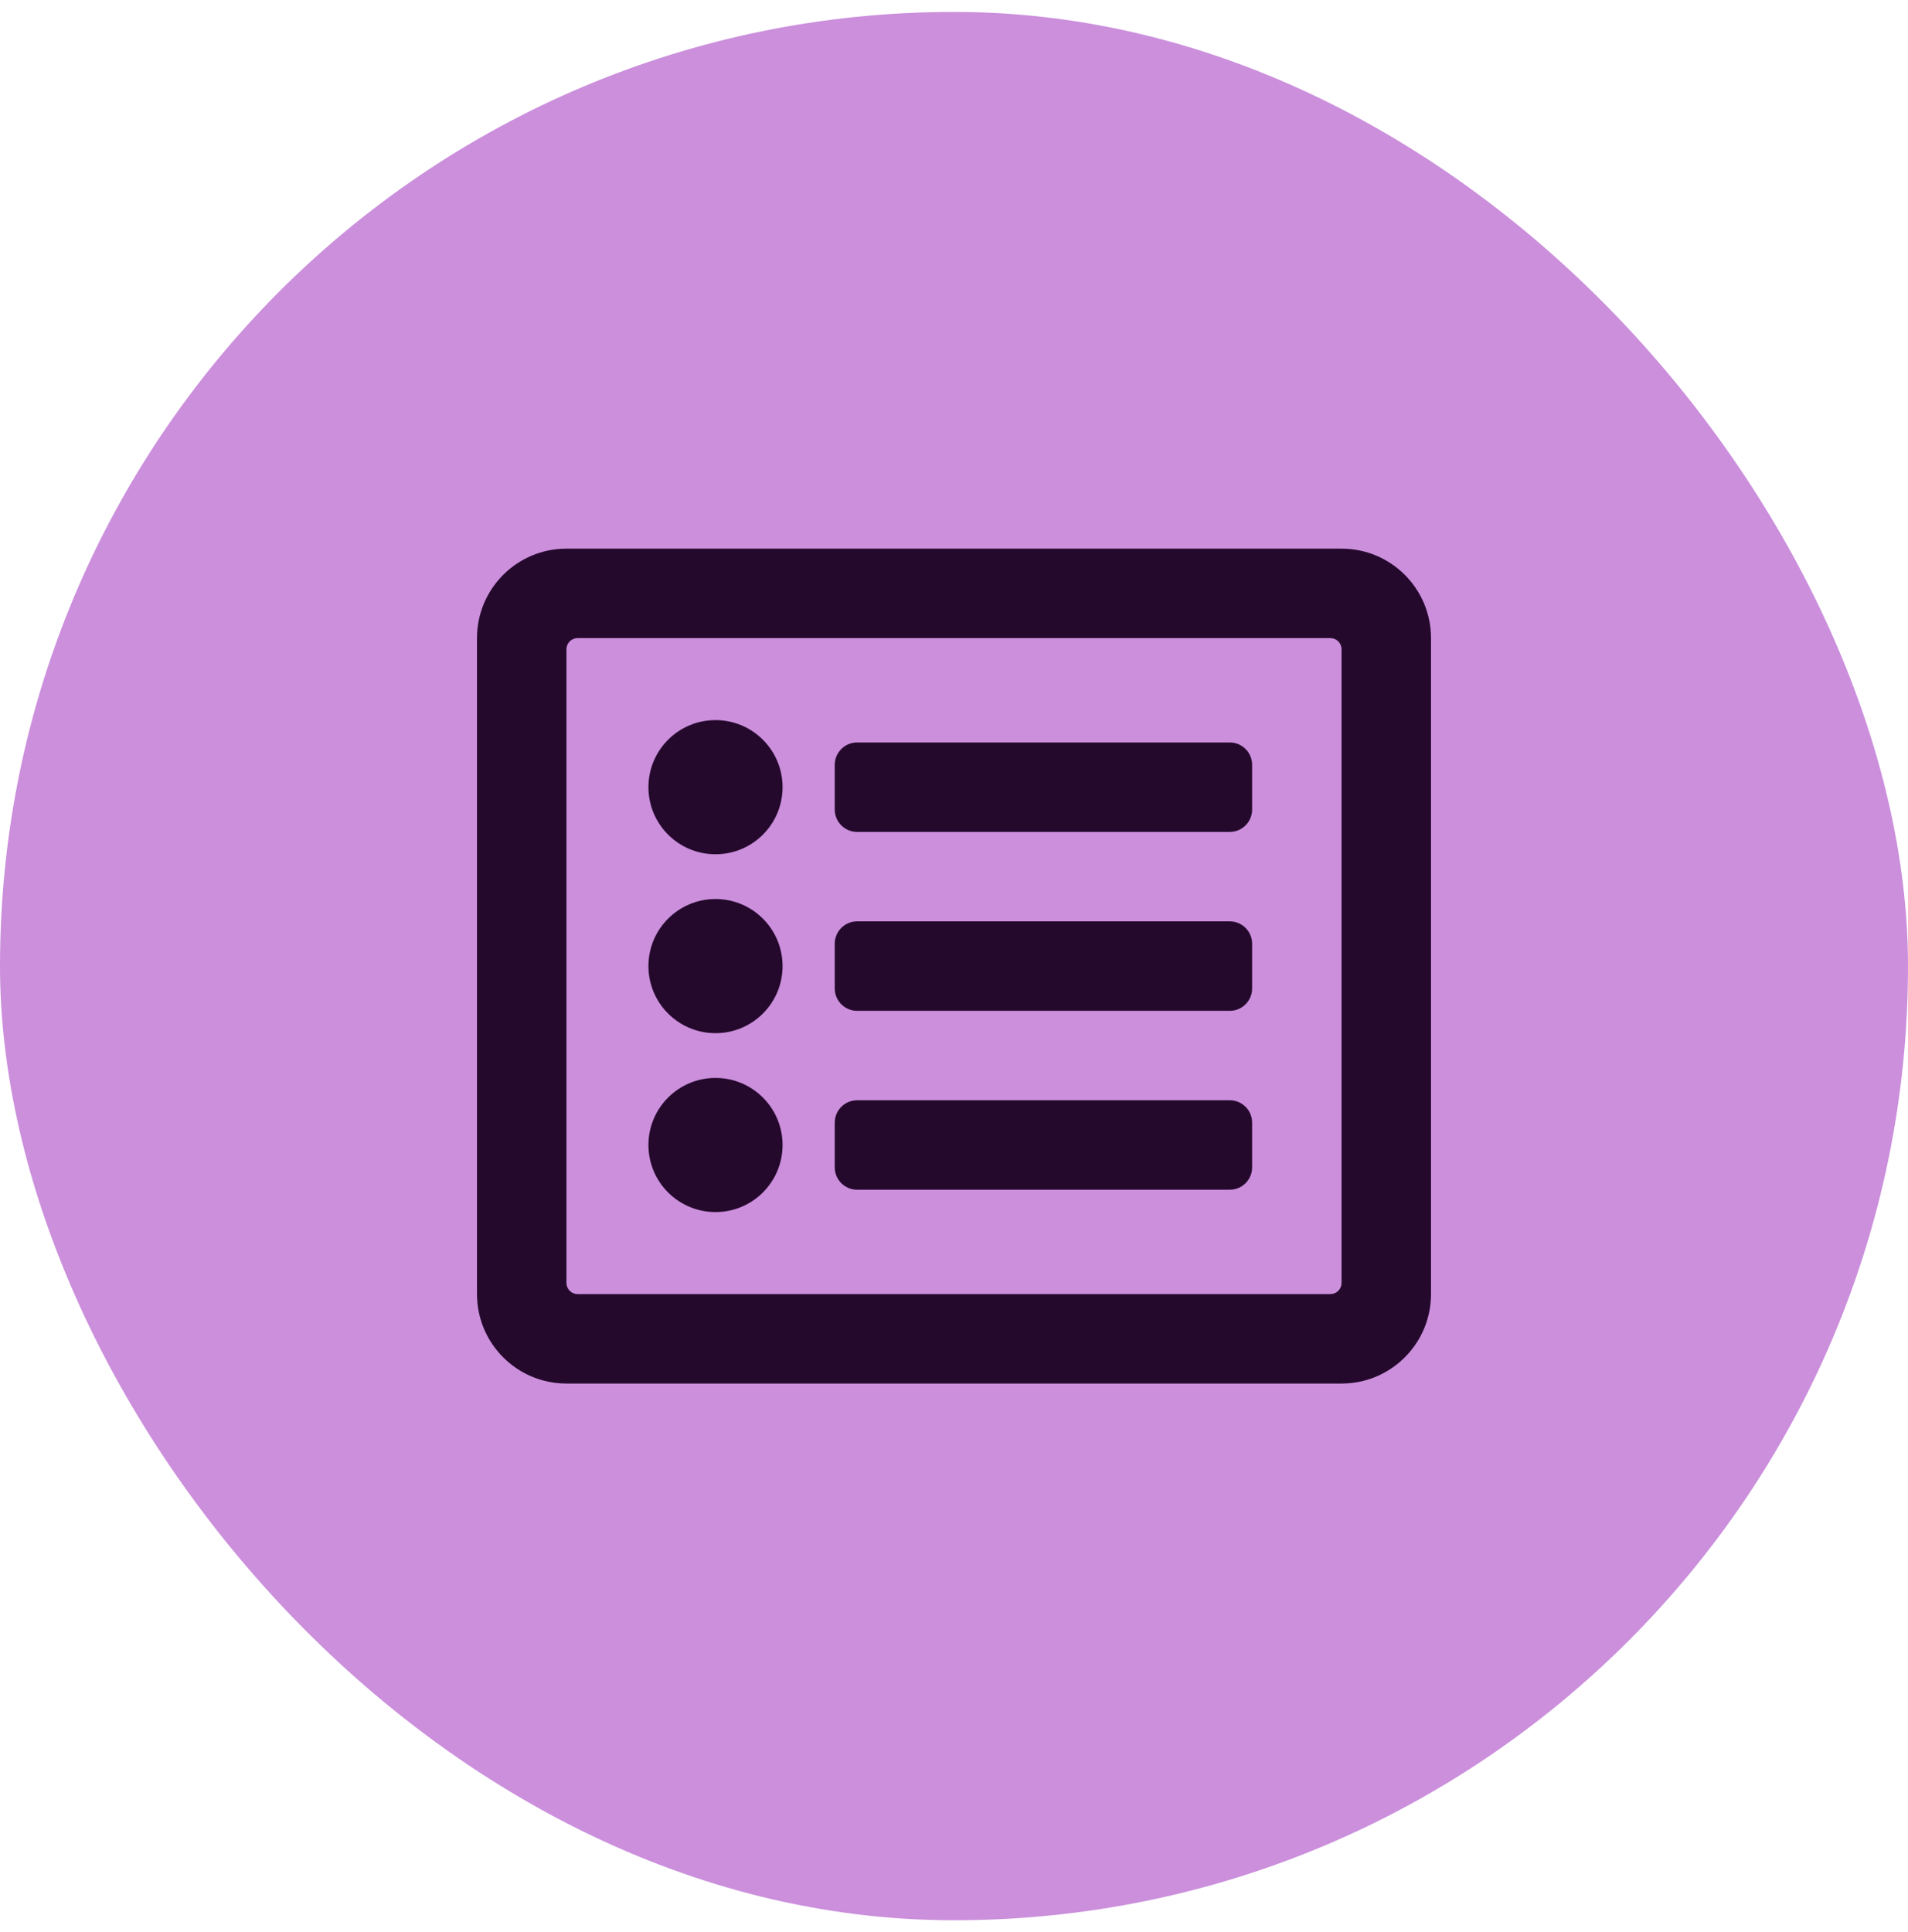
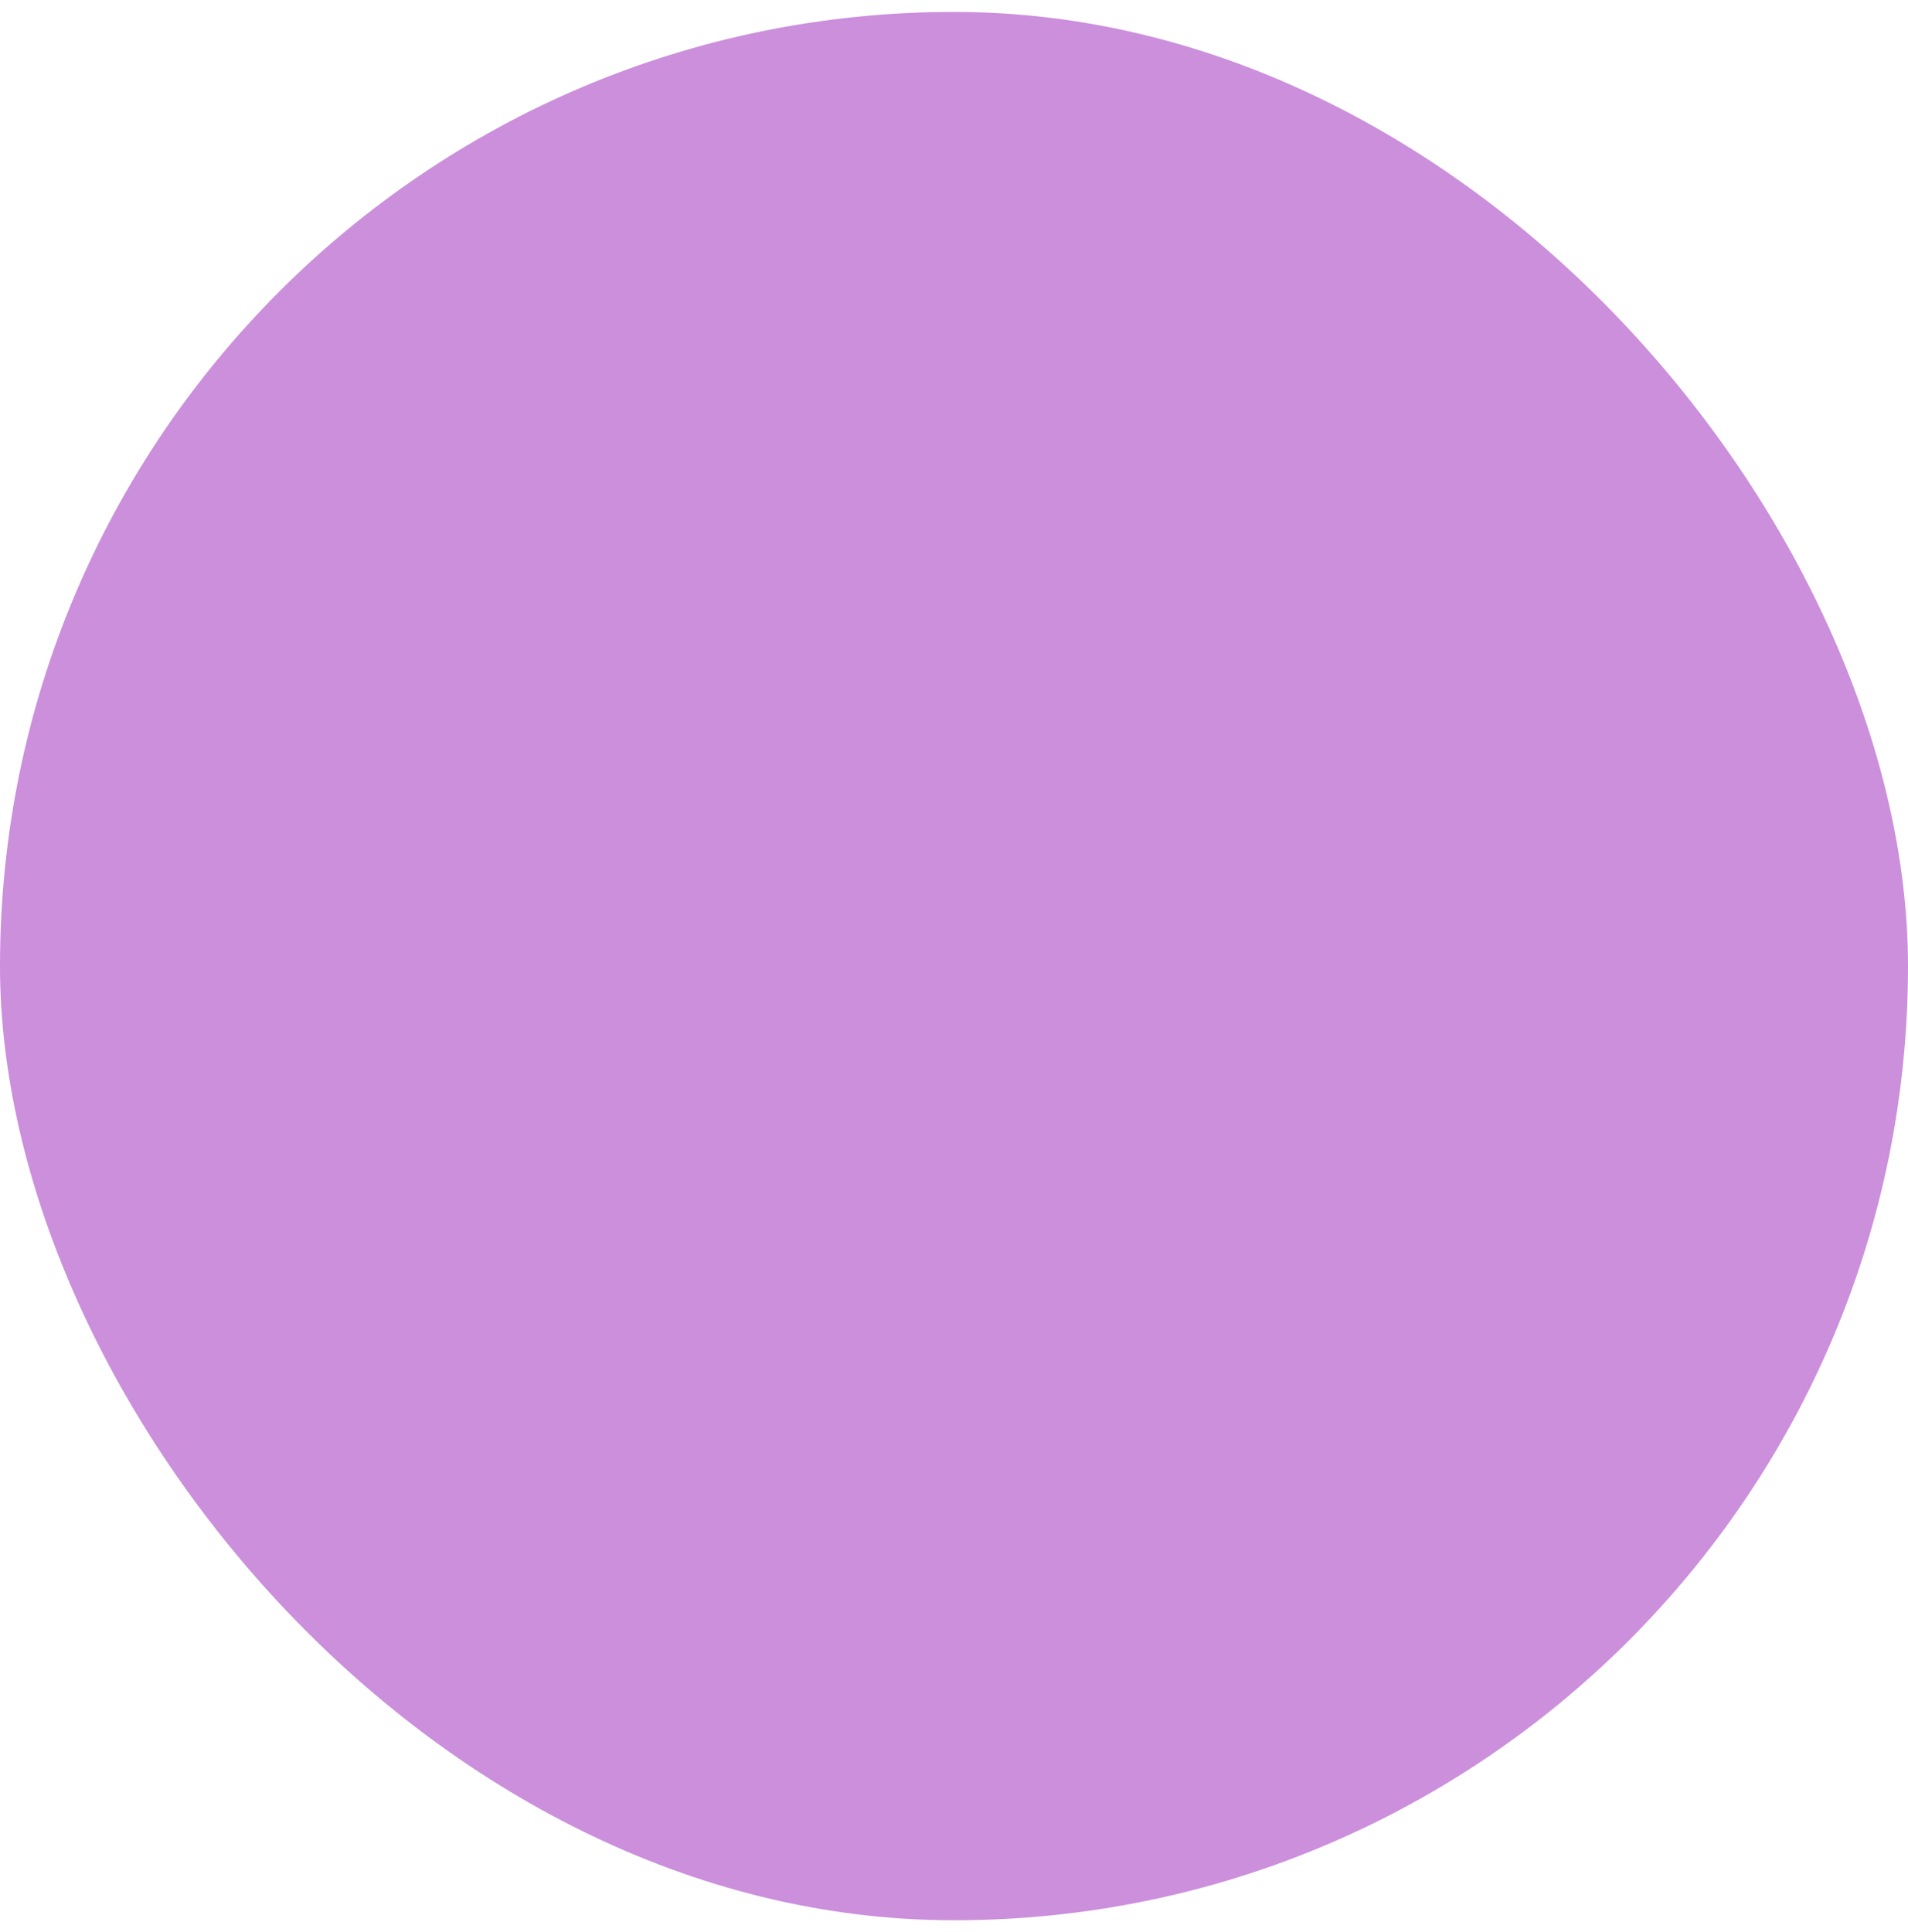
<svg xmlns="http://www.w3.org/2000/svg" width="80" height="81" viewBox="0 0 80 81" fill="none">
  <rect y="0.5" width="80" height="80" rx="40" fill="#CB8FDC" />
-   <path d="M56.25 58H23.75C21.679 58 20 56.321 20 54.25V26.75C20 24.679 21.679 23 23.75 23H56.25C58.321 23 60 24.679 60 26.75V54.25C60 56.321 58.321 58 56.25 58ZM55.781 26.75H24.219C24.094 26.75 23.975 26.799 23.887 26.887C23.799 26.975 23.75 27.094 23.75 27.219V53.781C23.75 53.906 23.799 54.025 23.887 54.113C23.975 54.201 24.094 54.25 24.219 54.25H55.781C55.906 54.25 56.025 54.201 56.113 54.113C56.201 54.025 56.25 53.906 56.25 53.781V27.219C56.25 27.094 56.201 26.975 56.113 26.887C56.025 26.799 55.906 26.75 55.781 26.75ZM52.5 33.938V32.062C52.5 31.545 52.08 31.125 51.562 31.125H35.938C35.42 31.125 35 31.545 35 32.062V33.938C35 34.455 35.42 34.875 35.938 34.875H51.562C52.08 34.875 52.5 34.455 52.5 33.938ZM52.5 41.438V39.562C52.5 39.045 52.08 38.625 51.562 38.625H35.938C35.42 38.625 35 39.045 35 39.562V41.438C35 41.955 35.42 42.375 35.938 42.375H51.562C52.08 42.375 52.5 41.955 52.5 41.438ZM52.5 48.938V47.062C52.5 46.545 52.08 46.125 51.562 46.125H35.938C35.42 46.125 35 46.545 35 47.062V48.938C35 49.455 35.42 49.875 35.938 49.875H51.562C52.08 49.875 52.5 49.455 52.5 48.938ZM32.812 48C32.812 46.447 31.553 45.188 30 45.188C28.447 45.188 27.188 46.447 27.188 48C27.188 49.553 28.447 50.812 30 50.812C31.553 50.812 32.812 49.553 32.812 48ZM32.812 40.5C32.812 38.947 31.553 37.688 30 37.688C28.447 37.688 27.188 38.947 27.188 40.5C27.188 42.053 28.447 43.312 30 43.312C31.553 43.312 32.812 42.053 32.812 40.5ZM32.812 33C32.812 31.447 31.553 30.188 30 30.188C28.447 30.188 27.188 31.447 27.188 33C27.188 34.553 28.447 35.812 30 35.812C31.553 35.812 32.812 34.553 32.812 33Z" fill="#25092D" />
</svg>